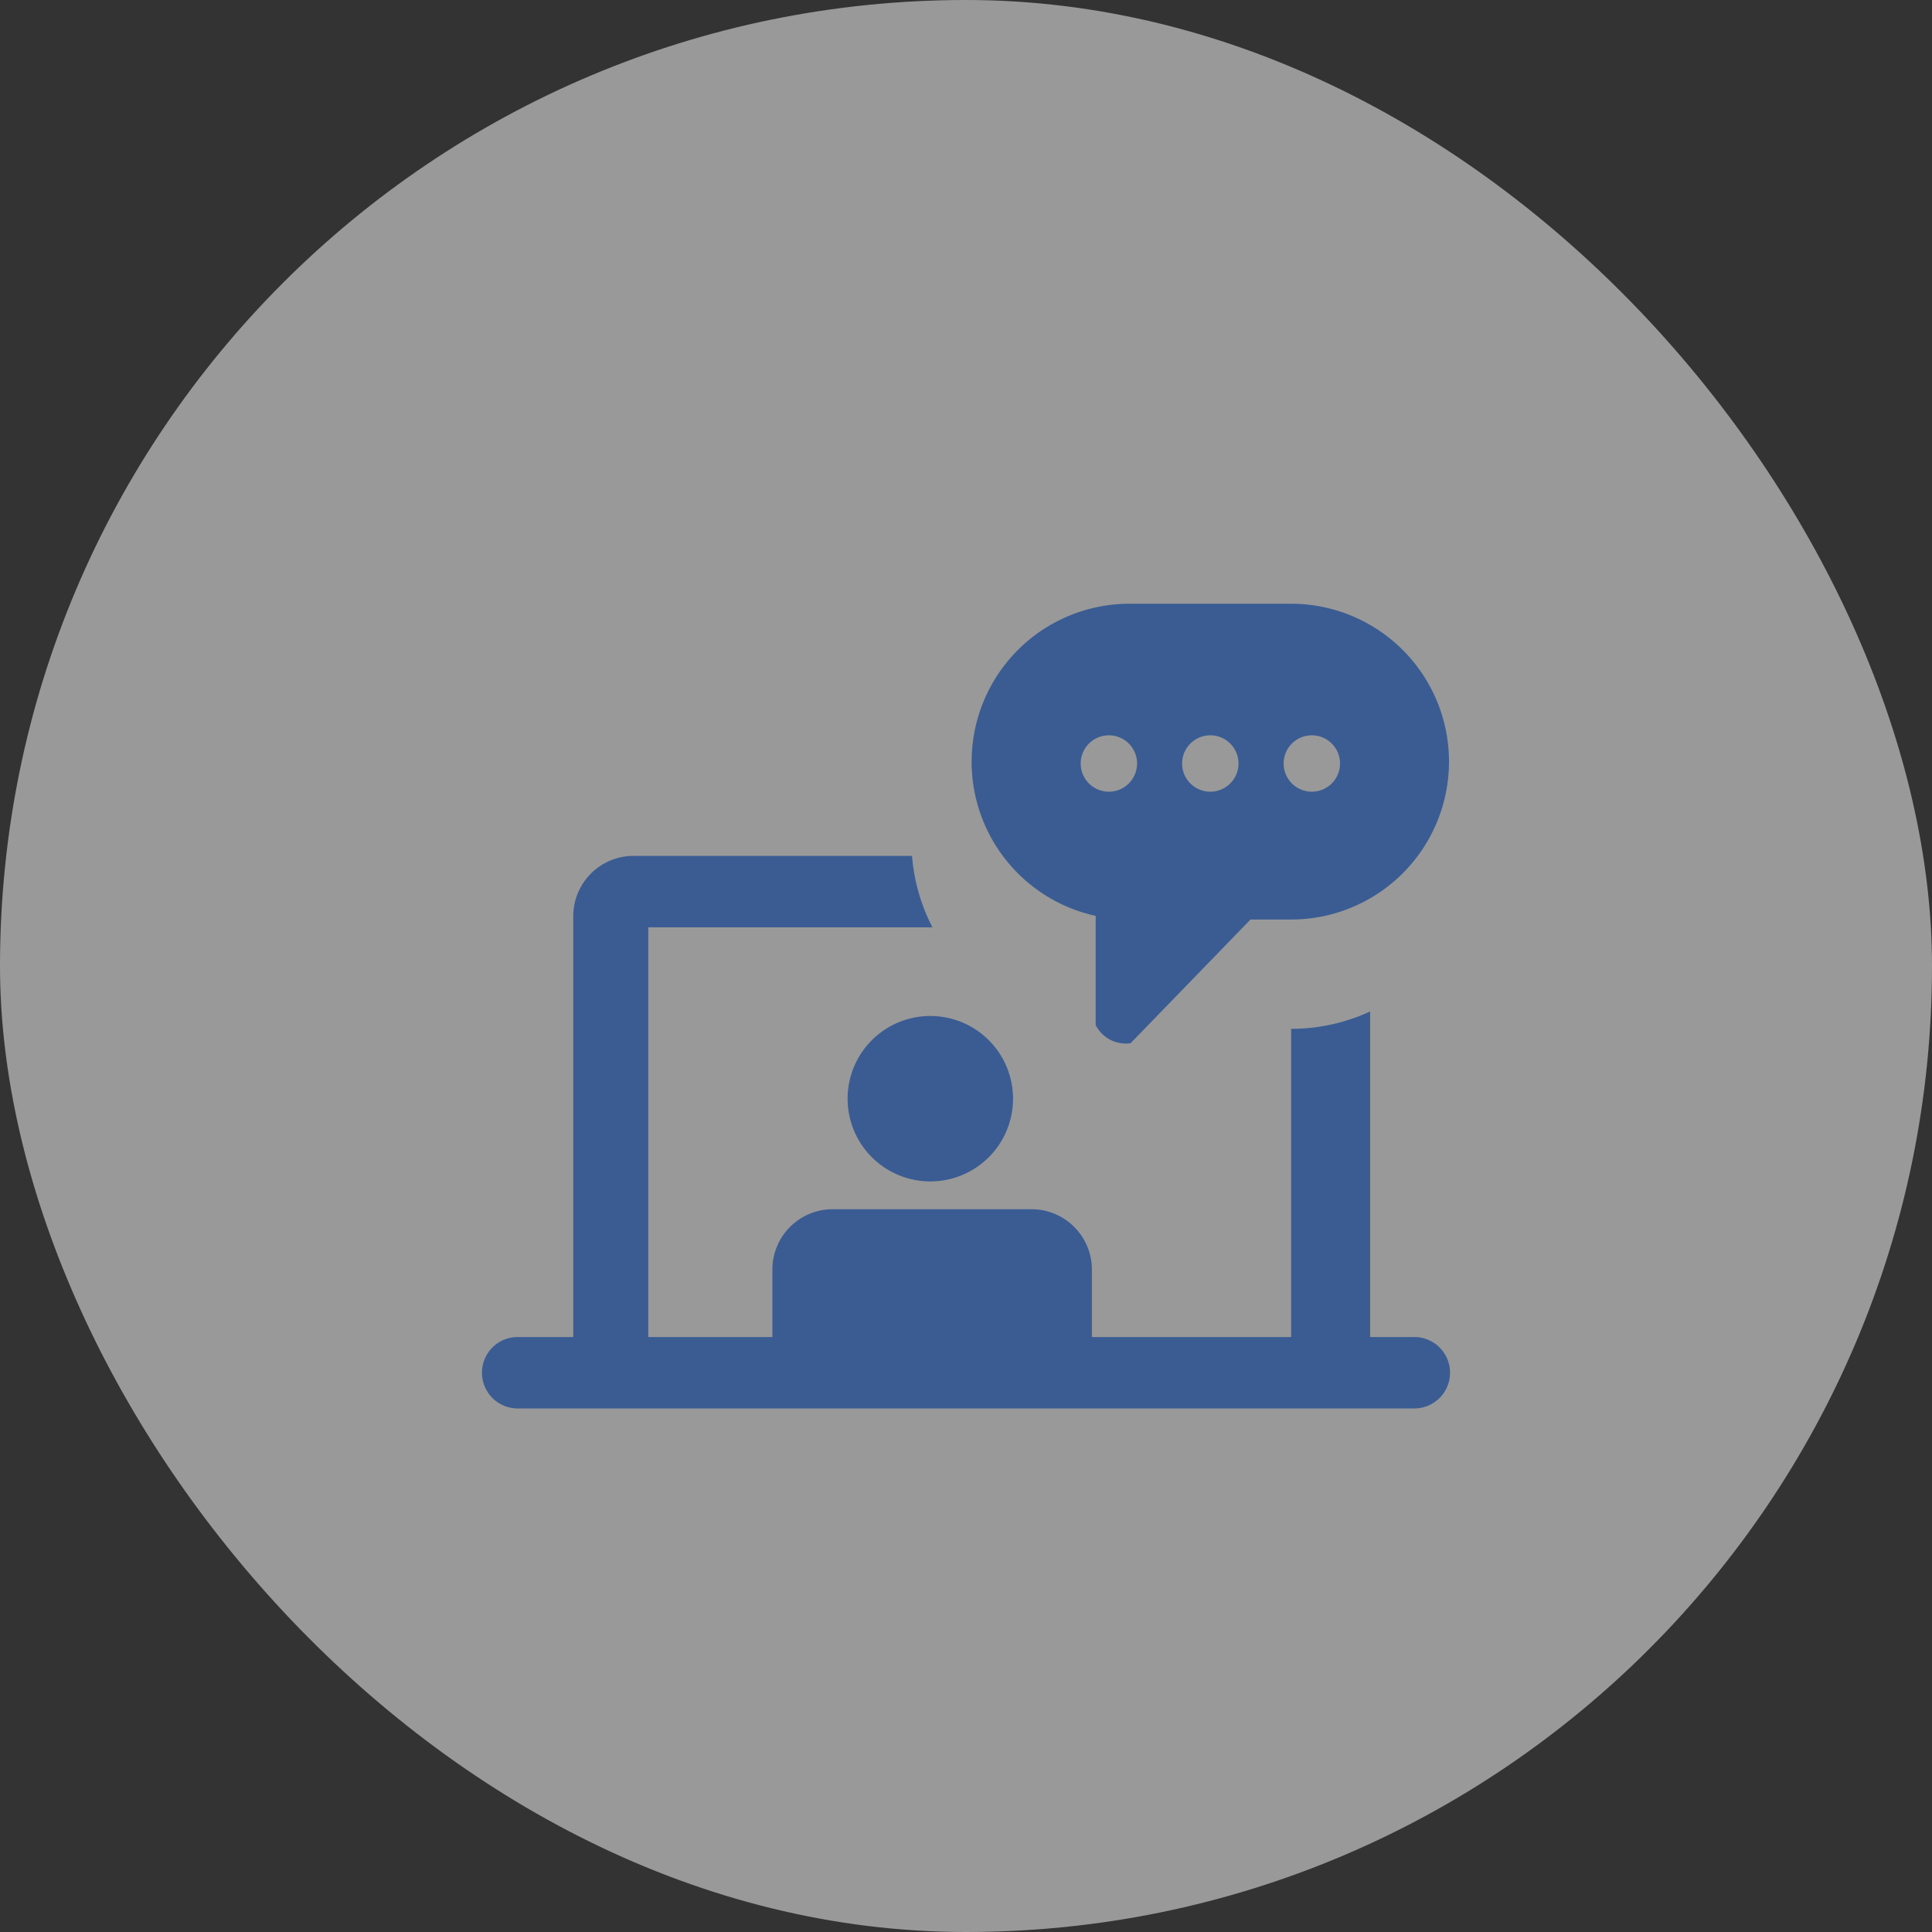
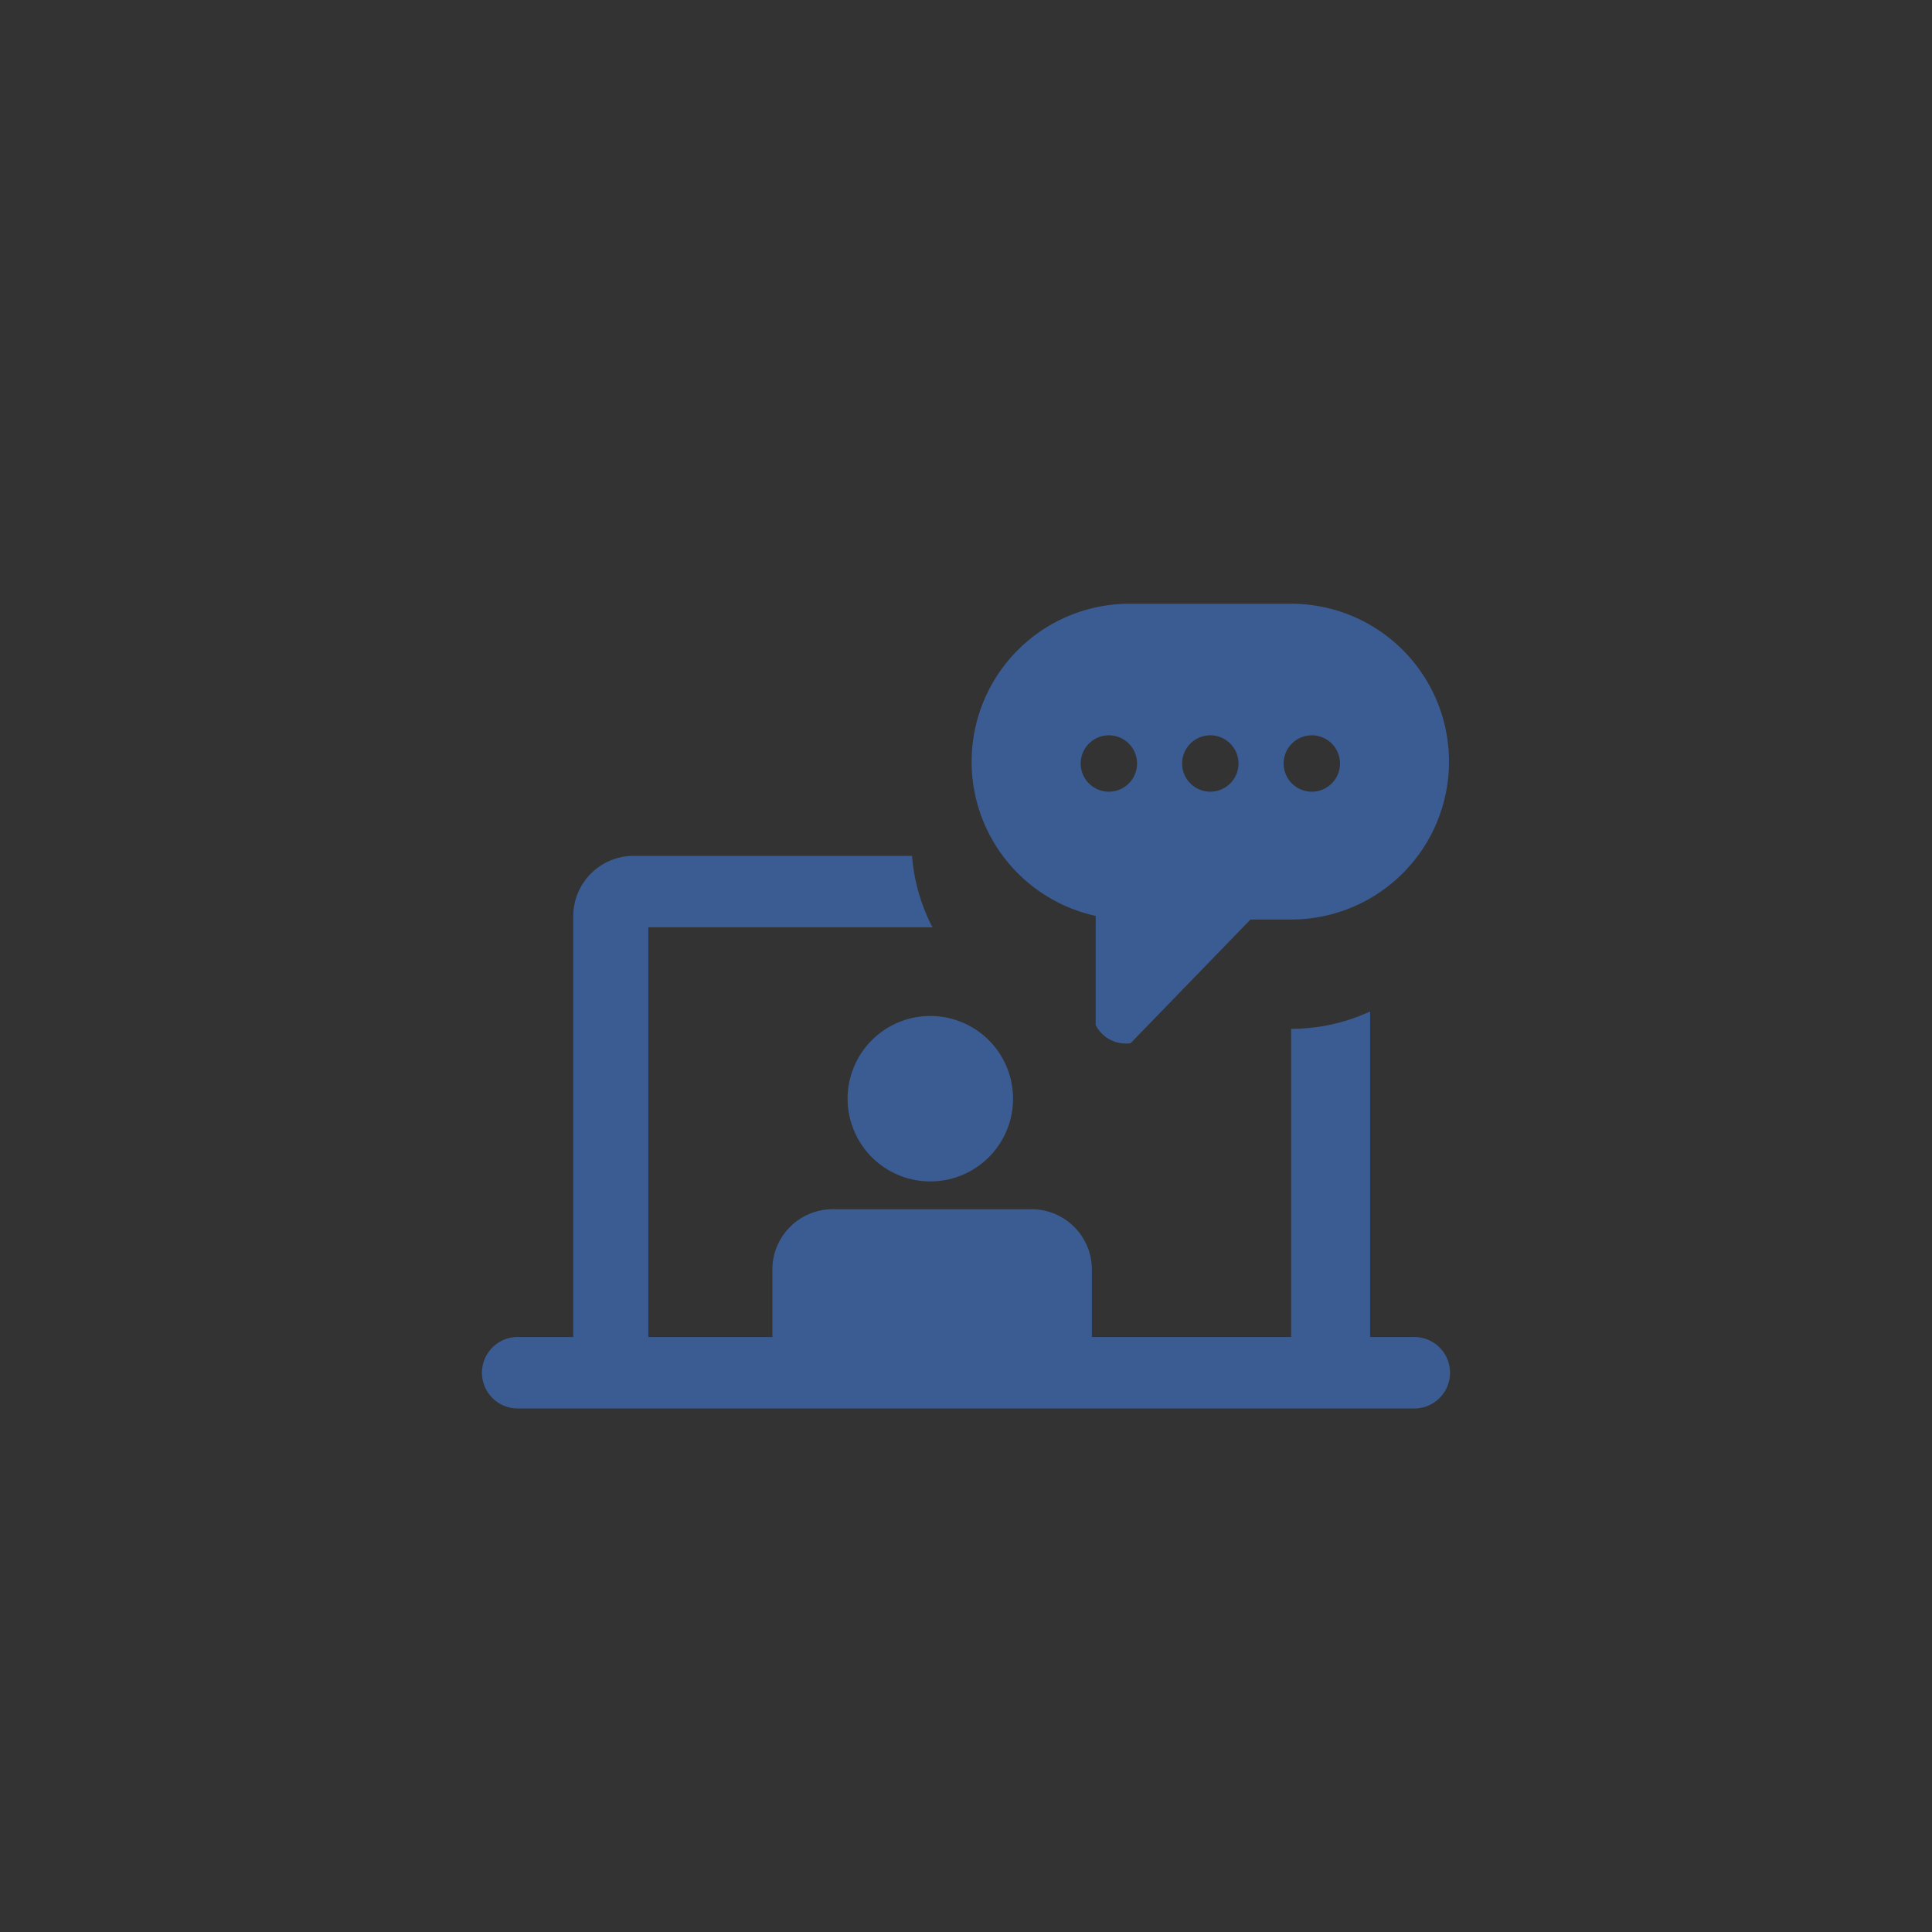
<svg xmlns="http://www.w3.org/2000/svg" width="64" height="64" viewBox="0 0 64 64" fill="none">
  <rect x="0" y="0" width="64" height="64" fill="#333333" stroke="none" />
  <g opacity=".5">
-     <rect width="64" height="64" rx="32" fill="#fff" />
    <path fill-rule="evenodd" clip-rule="evenodd" d="M32.187 25.23a5.23 5.23 0 0 1 5.23-5.23h5.353a5.23 5.23 0 0 1 0 10.46h-1.346l-3.971 4.097a1.12 1.12 0 0 1-1.157-.6V30.34a5.231 5.231 0 0 1-4.11-5.11zm5.48.062a.934.934 0 1 1-1.868 0 .934.934 0 0 1 1.868 0zm2.426.934a.934.934 0 1 0 0-1.868.934.934 0 0 0 0 1.868zm4.297-.934a.934.934 0 1 1-1.868 0 .934.934 0 0 1 1.868 0zm-14.177 3.06H20.99a2 2 0 0 0-2 2v13.939h-1.807a1.183 1.183 0 1 0 0 2.365h29.634a1.183 1.183 0 1 0 0-2.365h-1.43V33.506a6.202 6.202 0 0 1-2.617.575v10.21H36.17v-2.234a2 2 0 0 0-2-2h-6.584a2 2 0 0 0-2 2v2.234h-4.11V30.719h9.413a6.188 6.188 0 0 1-.677-2.366zm3.344 7.97a2.74 2.74 0 1 1-5.478 0 2.74 2.74 0 0 1 5.478 0z" fill="#4285F4" />
  </g>
</svg>